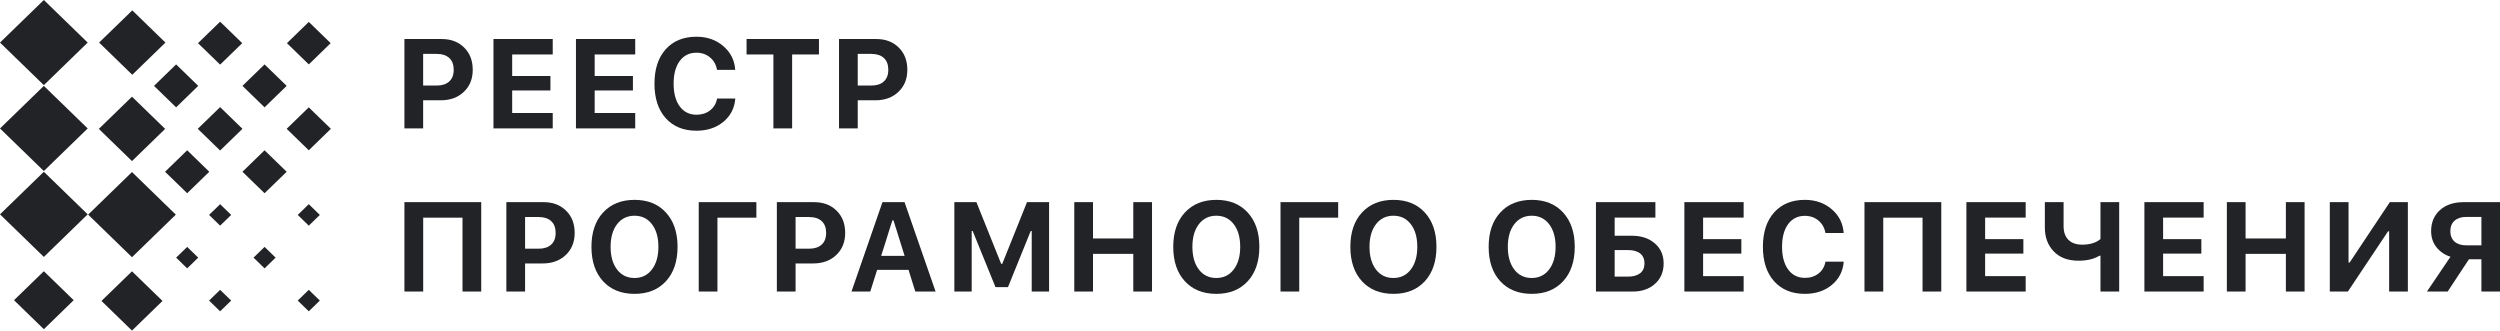
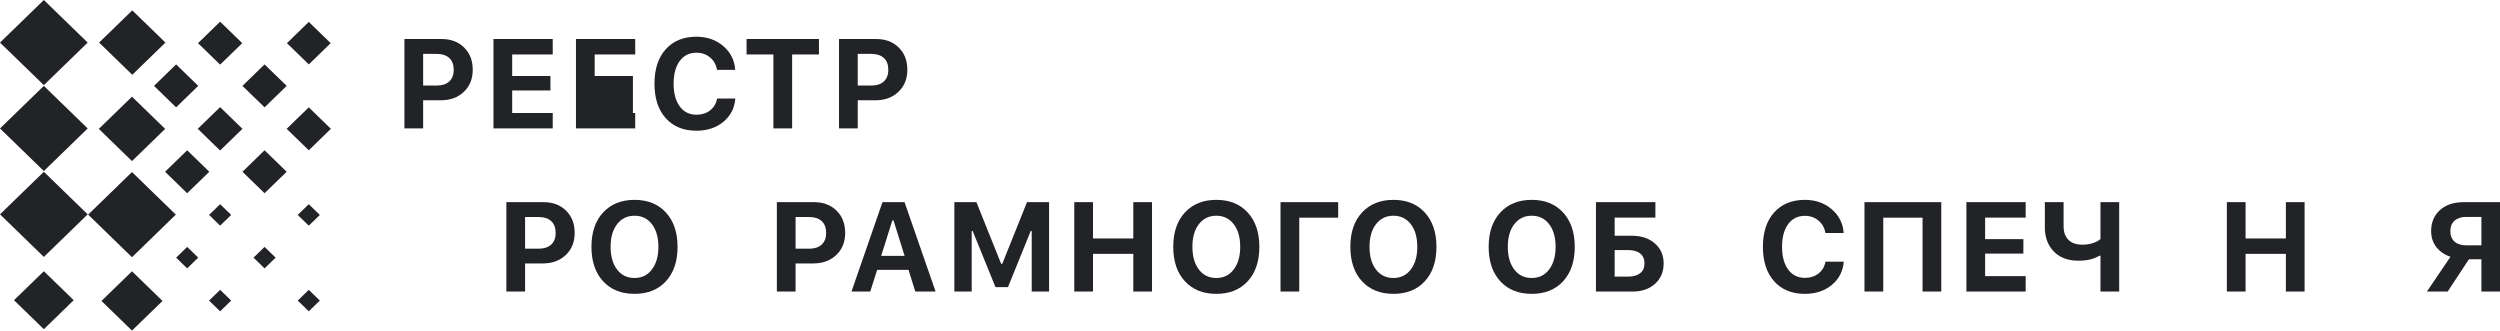
<svg xmlns="http://www.w3.org/2000/svg" width="272" height="36" viewBox="0 0 272 36" fill="none">
  <g clip-path="url(#clip0_10254_28230)">
    <path fill-rule="evenodd" clip-rule="evenodd" d="M9.54 4.632L4.77 9.264L0 4.632L4.77 0L9.54 4.632ZM18 4.632L14.391 8.136L10.783 4.632L14.391 1.128L18 4.632ZM19.13 23.352L14.36 27.983L9.59 23.352L14.36 18.719L19.13 23.352ZM4.77 27.952L9.54 23.32L4.77 18.688L0 23.32L4.77 27.952ZM14.36 35.967L17.681 32.742L14.36 29.517L11.04 32.742L14.36 35.967ZM17.968 14.023L14.36 17.526L10.752 14.023L14.36 10.519L17.968 14.023ZM4.771 35.815L8.019 32.662L4.771 29.508L1.523 32.662L4.771 35.815ZM9.54 13.976L4.77 18.608L0 13.976L4.77 9.344L9.54 13.976ZM23.95 24.552L25.152 23.384L23.95 22.217L22.747 23.384L23.95 24.552ZM26.354 4.696L23.949 7.032L21.543 4.696L23.949 2.36L26.354 4.696ZM33.595 24.552L34.798 23.384L33.595 22.217L32.393 23.384L33.595 24.552ZM29.987 28.031L28.785 29.198L27.582 28.031L28.785 26.863L29.987 28.031ZM20.365 29.198L21.567 28.031L20.365 26.863L19.163 28.031L20.365 29.198ZM35.977 4.696L33.597 7.007L31.217 4.696L33.597 2.385L35.977 4.696ZM23.95 33.87L25.152 32.703L23.95 31.535L22.747 32.703L23.95 33.87ZM26.379 14.015L23.948 16.376L21.516 14.015L23.948 11.654L26.379 14.015ZM33.595 33.87L34.798 32.703L33.595 31.535L32.393 32.703L33.595 33.87ZM36 14.015L33.595 16.351L31.189 14.015L33.595 11.679L36 14.015ZM28.784 11.679L31.19 9.343L28.784 7.007L26.379 9.343L28.784 11.679ZM31.19 18.687L28.784 21.023L26.379 18.687L28.784 16.351L31.19 18.687ZM20.365 21.023L22.771 18.687L20.365 16.351L17.959 18.687L20.365 21.023ZM21.567 9.343L19.162 11.679L16.756 9.343L19.162 7.007L21.567 9.343Z" fill="#222326" />
    <path d="M44.001 4.246C44.001 4.246 44.206 4.246 44.615 4.246C45.024 4.246 45.496 4.246 46.031 4.246C46.566 4.246 47.038 4.246 47.447 4.246C47.856 4.246 48.061 4.246 48.061 4.246C49.064 4.246 49.875 4.554 50.496 5.17C51.121 5.781 51.433 6.59 51.433 7.596C51.433 8.585 51.11 9.385 50.462 9.996C49.819 10.607 48.985 10.912 47.96 10.912H46.038V13.973H44.001V4.246ZM46.038 5.864C46.038 5.864 46.038 5.981 46.038 6.214C46.038 6.448 46.038 6.736 46.038 7.077C46.038 7.419 46.038 7.76 46.038 8.102C46.038 8.443 46.038 8.731 46.038 8.965C46.038 9.194 46.038 9.308 46.038 9.308H47.515C48.095 9.308 48.547 9.162 48.87 8.87C49.199 8.574 49.363 8.149 49.363 7.596C49.363 7.03 49.201 6.601 48.877 6.309C48.558 6.012 48.106 5.864 47.522 5.864H46.038Z" fill="#222326" />
    <path d="M60.137 12.294C60.137 12.294 60.137 12.38 60.137 12.55C60.137 12.717 60.137 12.91 60.137 13.13C60.137 13.35 60.137 13.546 60.137 13.717C60.137 13.887 60.137 13.973 60.137 13.973H53.69V4.246H60.137V5.925H55.726V8.27H59.888V9.841H55.726V12.294H60.137Z" fill="#222326" />
-     <path d="M69.112 12.294C69.112 12.294 69.112 12.38 69.112 12.55C69.112 12.717 69.112 12.91 69.112 13.13C69.112 13.35 69.112 13.546 69.112 13.717C69.112 13.887 69.112 13.973 69.112 13.973H62.664V4.246H69.112V5.925H64.701V8.27H68.862V9.841H64.701V12.294H69.112Z" fill="#222326" />
+     <path d="M69.112 12.294C69.112 12.294 69.112 12.38 69.112 12.55C69.112 12.717 69.112 12.91 69.112 13.13C69.112 13.35 69.112 13.546 69.112 13.717C69.112 13.887 69.112 13.973 69.112 13.973H62.664V4.246H69.112V5.925H64.701V8.27H68.862V9.841V12.294H69.112Z" fill="#222326" />
    <path d="M75.772 14.222C74.36 14.222 73.245 13.765 72.427 12.853C71.613 11.941 71.206 10.692 71.206 9.105C71.206 7.524 71.613 6.277 72.427 5.364C73.245 4.452 74.36 3.996 75.772 3.996C76.928 3.996 77.901 4.335 78.692 5.014C79.488 5.692 79.922 6.555 79.994 7.602H78.011C77.912 7.036 77.658 6.584 77.249 6.247C76.844 5.906 76.352 5.735 75.772 5.735C75.003 5.735 74.396 6.036 73.951 6.638C73.51 7.241 73.29 8.063 73.29 9.105C73.29 10.148 73.513 10.973 73.958 11.579C74.403 12.181 75.01 12.482 75.779 12.482C76.363 12.482 76.858 12.323 77.263 12.004C77.667 11.685 77.919 11.258 78.018 10.723H80.001C79.92 11.761 79.488 12.604 78.706 13.251C77.923 13.898 76.946 14.222 75.772 14.222Z" fill="#222326" />
    <path d="M86.183 13.973C86.183 13.973 86.079 13.973 85.873 13.973C85.67 13.973 85.434 13.973 85.164 13.973C84.894 13.973 84.656 13.973 84.449 13.973C84.247 13.973 84.146 13.973 84.146 13.973V5.925H81.226V4.246H89.103V5.925H86.183V13.973Z" fill="#222326" />
    <path d="M91.285 4.246C91.285 4.246 91.49 4.246 91.899 4.246C92.308 4.246 92.78 4.246 93.315 4.246C93.85 4.246 94.323 4.246 94.732 4.246C95.141 4.246 95.345 4.246 95.345 4.246C96.348 4.246 97.16 4.554 97.78 5.17C98.405 5.781 98.718 6.59 98.718 7.596C98.718 8.585 98.394 9.385 97.746 9.996C97.103 10.607 96.269 10.912 95.244 10.912H93.322V13.973H91.285V4.246ZM93.322 5.864C93.322 5.864 93.322 5.981 93.322 6.214C93.322 6.448 93.322 6.736 93.322 7.077C93.322 7.419 93.322 7.76 93.322 8.102C93.322 8.443 93.322 8.731 93.322 8.965C93.322 9.194 93.322 9.308 93.322 9.308H94.799C95.379 9.308 95.831 9.162 96.155 8.87C96.483 8.574 96.647 8.149 96.647 7.596C96.647 7.03 96.485 6.601 96.162 6.309C95.842 6.012 95.39 5.864 94.806 5.864H93.322Z" fill="#222326" />
-     <path d="M52.357 31.722C52.357 31.722 52.254 31.722 52.047 31.722C51.845 31.722 51.609 31.722 51.339 31.722C51.074 31.722 50.837 31.722 50.631 31.722C50.424 31.722 50.321 31.722 50.321 31.722V23.68H46.044V31.722H44.001V21.995H52.357V31.722Z" fill="#222326" />
    <path d="M55.092 21.995C55.092 21.995 55.297 21.995 55.706 21.995C56.115 21.995 56.587 21.995 57.122 21.995C57.657 21.995 58.129 21.995 58.538 21.995C58.947 21.995 59.152 21.995 59.152 21.995C60.155 21.995 60.966 22.303 61.587 22.919C62.212 23.53 62.524 24.339 62.524 25.345C62.524 26.334 62.2 27.134 61.553 27.745C60.91 28.356 60.076 28.662 59.051 28.662H57.129V31.722H55.092V21.995ZM57.129 23.613C57.129 23.613 57.129 23.73 57.129 23.963C57.129 24.197 57.129 24.485 57.129 24.826C57.129 25.168 57.129 25.509 57.129 25.851C57.129 26.192 57.129 26.48 57.129 26.713C57.129 26.943 57.129 27.057 57.129 27.057H58.606C59.186 27.057 59.638 26.911 59.961 26.619C60.29 26.323 60.454 25.898 60.454 25.345C60.454 24.779 60.292 24.35 59.968 24.058C59.649 23.761 59.197 23.613 58.612 23.613H57.129Z" fill="#222326" />
    <path d="M69.037 21.745C70.471 21.745 71.609 22.203 72.45 23.12C73.295 24.037 73.718 25.282 73.718 26.855C73.718 28.432 73.297 29.679 72.456 30.596C71.616 31.512 70.476 31.971 69.037 31.971C67.594 31.971 66.451 31.512 65.611 30.596C64.77 29.679 64.35 28.432 64.35 26.855C64.35 25.277 64.772 24.032 65.618 23.12C66.463 22.203 67.603 21.745 69.037 21.745ZM69.037 23.471C68.246 23.471 67.614 23.776 67.142 24.387C66.67 24.999 66.434 25.821 66.434 26.855C66.434 27.884 66.668 28.706 67.135 29.322C67.603 29.937 68.237 30.245 69.037 30.245C69.828 30.245 70.458 29.937 70.925 29.322C71.398 28.706 71.634 27.884 71.634 26.855C71.634 25.821 71.398 24.999 70.925 24.387C70.453 23.776 69.824 23.471 69.037 23.471Z" fill="#222326" />
-     <path d="M78.058 31.722C78.058 31.722 77.955 31.722 77.748 31.722C77.546 31.722 77.31 31.722 77.04 31.722C76.77 31.722 76.532 31.722 76.325 31.722C76.123 31.722 76.022 31.722 76.022 31.722V21.995H82.294V23.68H78.058V31.722Z" fill="#222326" />
    <path d="M84.522 21.995C84.522 21.995 84.727 21.995 85.136 21.995C85.545 21.995 86.018 21.995 86.553 21.995C87.088 21.995 87.56 21.995 87.969 21.995C88.378 21.995 88.583 21.995 88.583 21.995C89.585 21.995 90.397 22.303 91.017 22.919C91.642 23.53 91.955 24.339 91.955 25.345C91.955 26.334 91.631 27.134 90.984 27.745C90.341 28.356 89.507 28.662 88.481 28.662H86.559V31.722H84.522V21.995ZM86.559 23.613C86.559 23.613 86.559 23.73 86.559 23.963C86.559 24.197 86.559 24.485 86.559 24.826C86.559 25.168 86.559 25.509 86.559 25.851C86.559 26.192 86.559 26.48 86.559 26.713C86.559 26.943 86.559 27.057 86.559 27.057H88.036C88.616 27.057 89.068 26.911 89.392 26.619C89.72 26.323 89.884 25.898 89.884 25.345C89.884 24.779 89.722 24.35 89.399 24.058C89.079 23.761 88.628 23.613 88.043 23.613H86.559Z" fill="#222326" />
    <path d="M99.587 31.722C99.587 31.722 99.549 31.603 99.473 31.365C99.401 31.127 99.315 30.852 99.216 30.542C99.122 30.232 99.037 29.958 98.96 29.72C98.888 29.482 98.852 29.363 98.852 29.363H95.433L94.684 31.722H92.641L96.013 21.995H98.414L101.793 31.722H99.587ZM97.092 23.977C97.092 23.977 97.049 24.107 96.964 24.368C96.883 24.628 96.782 24.95 96.66 25.332C96.543 25.714 96.424 26.098 96.303 26.484C96.181 26.866 96.078 27.188 95.993 27.448C95.912 27.709 95.871 27.839 95.871 27.839H98.421L97.213 23.977H97.092Z" fill="#222326" />
    <path d="M114.139 31.722C114.139 31.722 114.044 31.722 113.855 31.722C113.666 31.722 113.446 31.722 113.194 31.722C112.947 31.722 112.727 31.722 112.534 31.722C112.345 31.722 112.25 31.722 112.25 31.722V25.136H112.142L109.667 31.243H108.311L105.829 25.136H105.721V31.722H103.833V21.995H106.234L108.925 28.702H109.047L111.738 21.995H114.139V31.722Z" fill="#222326" />
    <path d="M125.339 31.722C125.339 31.722 125.235 31.722 125.028 31.722C124.826 31.722 124.59 31.722 124.32 31.722C124.051 31.722 123.812 31.722 123.605 31.722C123.403 31.722 123.302 31.722 123.302 31.722V27.623H118.918V31.722H116.882V21.995H118.918V25.945H123.302V21.995H125.339V31.722Z" fill="#222326" />
    <path d="M132.336 21.745C133.772 21.745 134.909 22.203 135.75 23.12C136.595 24.037 137.018 25.282 137.018 26.855C137.018 28.432 136.597 29.679 135.757 30.596C134.916 31.512 133.776 31.971 132.336 31.971C130.893 31.971 129.751 31.512 128.911 30.596C128.07 29.679 127.649 28.432 127.649 26.855C127.649 25.277 128.072 24.032 128.917 23.12C129.762 22.203 130.902 21.745 132.336 21.745ZM132.336 23.471C131.545 23.471 130.913 23.776 130.441 24.387C129.969 24.999 129.733 25.821 129.733 26.855C129.733 27.884 129.967 28.706 130.435 29.322C130.902 29.937 131.536 30.245 132.336 30.245C133.129 30.245 133.758 29.937 134.226 29.322C134.698 28.706 134.934 27.884 134.934 26.855C134.934 25.821 134.698 24.999 134.226 24.387C133.754 23.776 133.124 23.471 132.336 23.471Z" fill="#222326" />
    <path d="M141.358 31.722C141.358 31.722 141.255 31.722 141.048 31.722C140.846 31.722 140.609 31.722 140.34 31.722C140.07 31.722 139.832 31.722 139.624 31.722C139.421 31.722 139.32 31.722 139.32 31.722V21.995H145.593V23.68H141.358V31.722Z" fill="#222326" />
    <path d="M151.606 21.745C153.04 21.745 154.178 22.203 155.018 23.12C155.863 24.037 156.286 25.282 156.286 26.855C156.286 28.432 155.866 29.679 155.025 30.596C154.184 31.512 153.045 31.971 151.606 31.971C150.163 31.971 149.021 31.512 148.18 30.596C147.339 29.679 146.919 28.432 146.919 26.855C146.919 25.277 147.342 24.032 148.187 23.12C149.032 22.203 150.172 21.745 151.606 21.745ZM151.606 23.471C150.815 23.471 150.183 23.776 149.711 24.387C149.239 24.999 149.003 25.821 149.003 26.855C149.003 27.884 149.237 28.706 149.704 29.322C150.172 29.937 150.806 30.245 151.606 30.245C152.397 30.245 153.027 29.937 153.494 29.322C153.966 28.706 154.202 27.884 154.202 26.855C154.202 25.821 153.966 24.999 153.494 24.387C153.022 23.776 152.393 23.471 151.606 23.471Z" fill="#222326" />
    <path d="M166.653 21.745C168.087 21.745 169.224 22.203 170.065 23.12C170.91 24.037 171.333 25.282 171.333 26.855C171.333 28.432 170.913 29.679 170.072 30.596C169.231 31.512 168.091 31.971 166.653 31.971C165.21 31.971 164.068 31.512 163.227 30.596C162.386 29.679 161.966 28.432 161.966 26.855C161.966 25.277 162.388 24.032 163.234 23.12C164.079 22.203 165.219 21.745 166.653 21.745ZM166.653 23.471C165.861 23.471 165.23 23.776 164.758 24.387C164.286 24.999 164.05 25.821 164.05 26.855C164.05 27.884 164.283 28.706 164.751 29.322C165.219 29.937 165.852 30.245 166.653 30.245C167.444 30.245 168.073 29.937 168.541 29.322C169.013 28.706 169.249 27.884 169.249 26.855C169.249 25.821 169.013 24.999 168.541 24.387C168.069 23.776 167.44 23.471 166.653 23.471Z" fill="#222326" />
    <path d="M181.004 28.655C181.004 29.576 180.692 30.317 180.067 30.879C179.442 31.441 178.63 31.722 177.631 31.722H173.639V21.995H180.107V23.674H175.675V25.649H177.564C178.576 25.649 179.401 25.925 180.04 26.478C180.683 27.03 181.004 27.756 181.004 28.655ZM175.675 30.097C175.675 30.097 175.747 30.097 175.891 30.097C176.039 30.097 176.208 30.097 176.397 30.097C176.59 30.097 176.759 30.097 176.903 30.097C177.051 30.097 177.125 30.097 177.125 30.097C177.692 30.097 178.133 29.974 178.448 29.727C178.763 29.48 178.92 29.122 178.92 28.655C178.92 28.183 178.763 27.823 178.448 27.576C178.133 27.329 177.689 27.206 177.118 27.206H175.675V30.097Z" fill="#222326" />
-     <path d="M189.708 30.043C189.708 30.043 189.708 30.129 189.708 30.299C189.708 30.466 189.708 30.659 189.708 30.879C189.708 31.099 189.708 31.295 189.708 31.466C189.708 31.636 189.708 31.722 189.708 31.722H183.26V21.995H189.708V23.674H185.298V26.019H189.458V27.59H185.298V30.043H189.708Z" fill="#222326" />
    <path d="M196.369 31.971C194.958 31.971 193.843 31.515 193.024 30.602C192.211 29.69 191.804 28.441 191.804 26.855C191.804 25.273 192.211 24.026 193.024 23.113C193.843 22.201 194.958 21.745 196.369 21.745C197.525 21.745 198.498 22.084 199.289 22.763C200.085 23.442 200.519 24.304 200.591 25.351H198.608C198.509 24.785 198.255 24.334 197.846 23.997C197.442 23.655 196.949 23.484 196.369 23.484C195.6 23.484 194.994 23.785 194.548 24.387C194.108 24.99 193.888 25.812 193.888 26.855C193.888 27.897 194.11 28.722 194.555 29.328C195 29.93 195.607 30.232 196.376 30.232C196.96 30.232 197.455 30.072 197.86 29.753C198.264 29.434 198.516 29.007 198.615 28.472H200.598C200.517 29.51 200.085 30.353 199.303 31C198.521 31.647 197.543 31.971 196.369 31.971Z" fill="#222326" />
    <path d="M211.211 31.722C211.211 31.722 211.108 31.722 210.901 31.722C210.699 31.722 210.463 31.722 210.193 31.722C209.928 31.722 209.69 31.722 209.484 31.722C209.277 31.722 209.173 31.722 209.173 31.722V23.68H204.898V31.722H202.854V21.995H211.211V31.722Z" fill="#222326" />
    <path d="M220.393 30.043C220.393 30.043 220.393 30.129 220.393 30.299C220.393 30.466 220.393 30.659 220.393 30.879C220.393 31.099 220.393 31.295 220.393 31.466C220.393 31.636 220.393 31.722 220.393 31.722H213.944V21.995H220.393V23.674H215.981V26.019H220.143V27.59H215.981V30.043H220.393Z" fill="#222326" />
    <path d="M230.567 31.722C230.567 31.722 230.464 31.722 230.257 31.722C230.055 31.722 229.819 31.722 229.549 31.722C229.279 31.722 229.041 31.722 228.834 31.722C228.632 31.722 228.531 31.722 228.531 31.722V27.826H228.409C228.113 28.006 227.775 28.14 227.398 28.23C227.02 28.32 226.6 28.365 226.137 28.365C224.99 28.365 224.093 28.028 223.446 27.354C222.802 26.68 222.48 25.817 222.48 24.765V21.995H224.518V24.61C224.518 25.24 224.691 25.732 225.037 26.087C225.388 26.442 225.892 26.619 226.548 26.619C226.98 26.619 227.364 26.565 227.701 26.457C228.043 26.345 228.319 26.195 228.531 26.006V21.995H230.567V31.722Z" fill="#222326" />
-     <path d="M239.757 30.043C239.757 30.043 239.757 30.129 239.757 30.299C239.757 30.466 239.757 30.659 239.757 30.879C239.757 31.099 239.757 31.295 239.757 31.466C239.757 31.636 239.757 31.722 239.757 31.722H233.31V21.995H239.757V23.674H235.346V26.019H239.507V27.59H235.346V30.043H239.757Z" fill="#222326" />
    <path d="M250.74 31.722C250.74 31.722 250.637 31.722 250.43 31.722C250.228 31.722 249.992 31.722 249.722 31.722C249.452 31.722 249.214 31.722 249.007 31.722C248.805 31.722 248.703 31.722 248.703 31.722V27.623H244.319V31.722H242.282V21.995H244.319V25.945H248.703V21.995H250.74V31.722Z" fill="#222326" />
-     <path d="M259.938 31.722C259.938 31.722 259.938 31.565 259.938 31.25C259.938 30.935 259.938 30.529 259.938 30.03C259.938 29.531 259.938 29.003 259.938 28.446C259.938 27.889 259.938 27.363 259.938 26.869C259.938 26.37 259.938 25.963 259.938 25.649C259.938 25.329 259.938 25.17 259.938 25.17H259.817L255.447 31.722H253.483V21.995H255.521V28.56H255.643L260.013 21.995H261.975V31.722H259.938Z" fill="#222326" />
    <path d="M269.977 26.693C269.977 26.693 269.977 26.59 269.977 26.383C269.977 26.172 269.977 25.914 269.977 25.608C269.977 25.302 269.977 24.997 269.977 24.691C269.977 24.381 269.977 24.123 269.977 23.916C269.977 23.705 269.977 23.599 269.977 23.599H268.331C267.792 23.599 267.367 23.736 267.057 24.011C266.751 24.285 266.598 24.664 266.598 25.15C266.598 25.635 266.751 26.015 267.057 26.289C267.362 26.558 267.789 26.693 268.338 26.693H269.977ZM268.621 28.21C268.621 28.21 268.542 28.329 268.385 28.567C268.232 28.801 268.039 29.093 267.805 29.444C267.576 29.79 267.347 30.138 267.117 30.488C266.888 30.839 266.695 31.133 266.537 31.371C266.384 31.605 266.308 31.722 266.308 31.722H264.049L266.611 27.934C265.987 27.736 265.479 27.392 265.087 26.902C264.701 26.412 264.507 25.826 264.507 25.143C264.507 24.204 264.824 23.444 265.458 22.865C266.097 22.285 266.96 21.995 268.048 21.995H272V31.722H269.977V28.21H268.621Z" fill="#222326" />
  </g>
  <defs>
    <clipPath id="clip0_10254_28230">
      <rect width="272" height="35.967" fill="white" />
    </clipPath>
  </defs>
</svg>